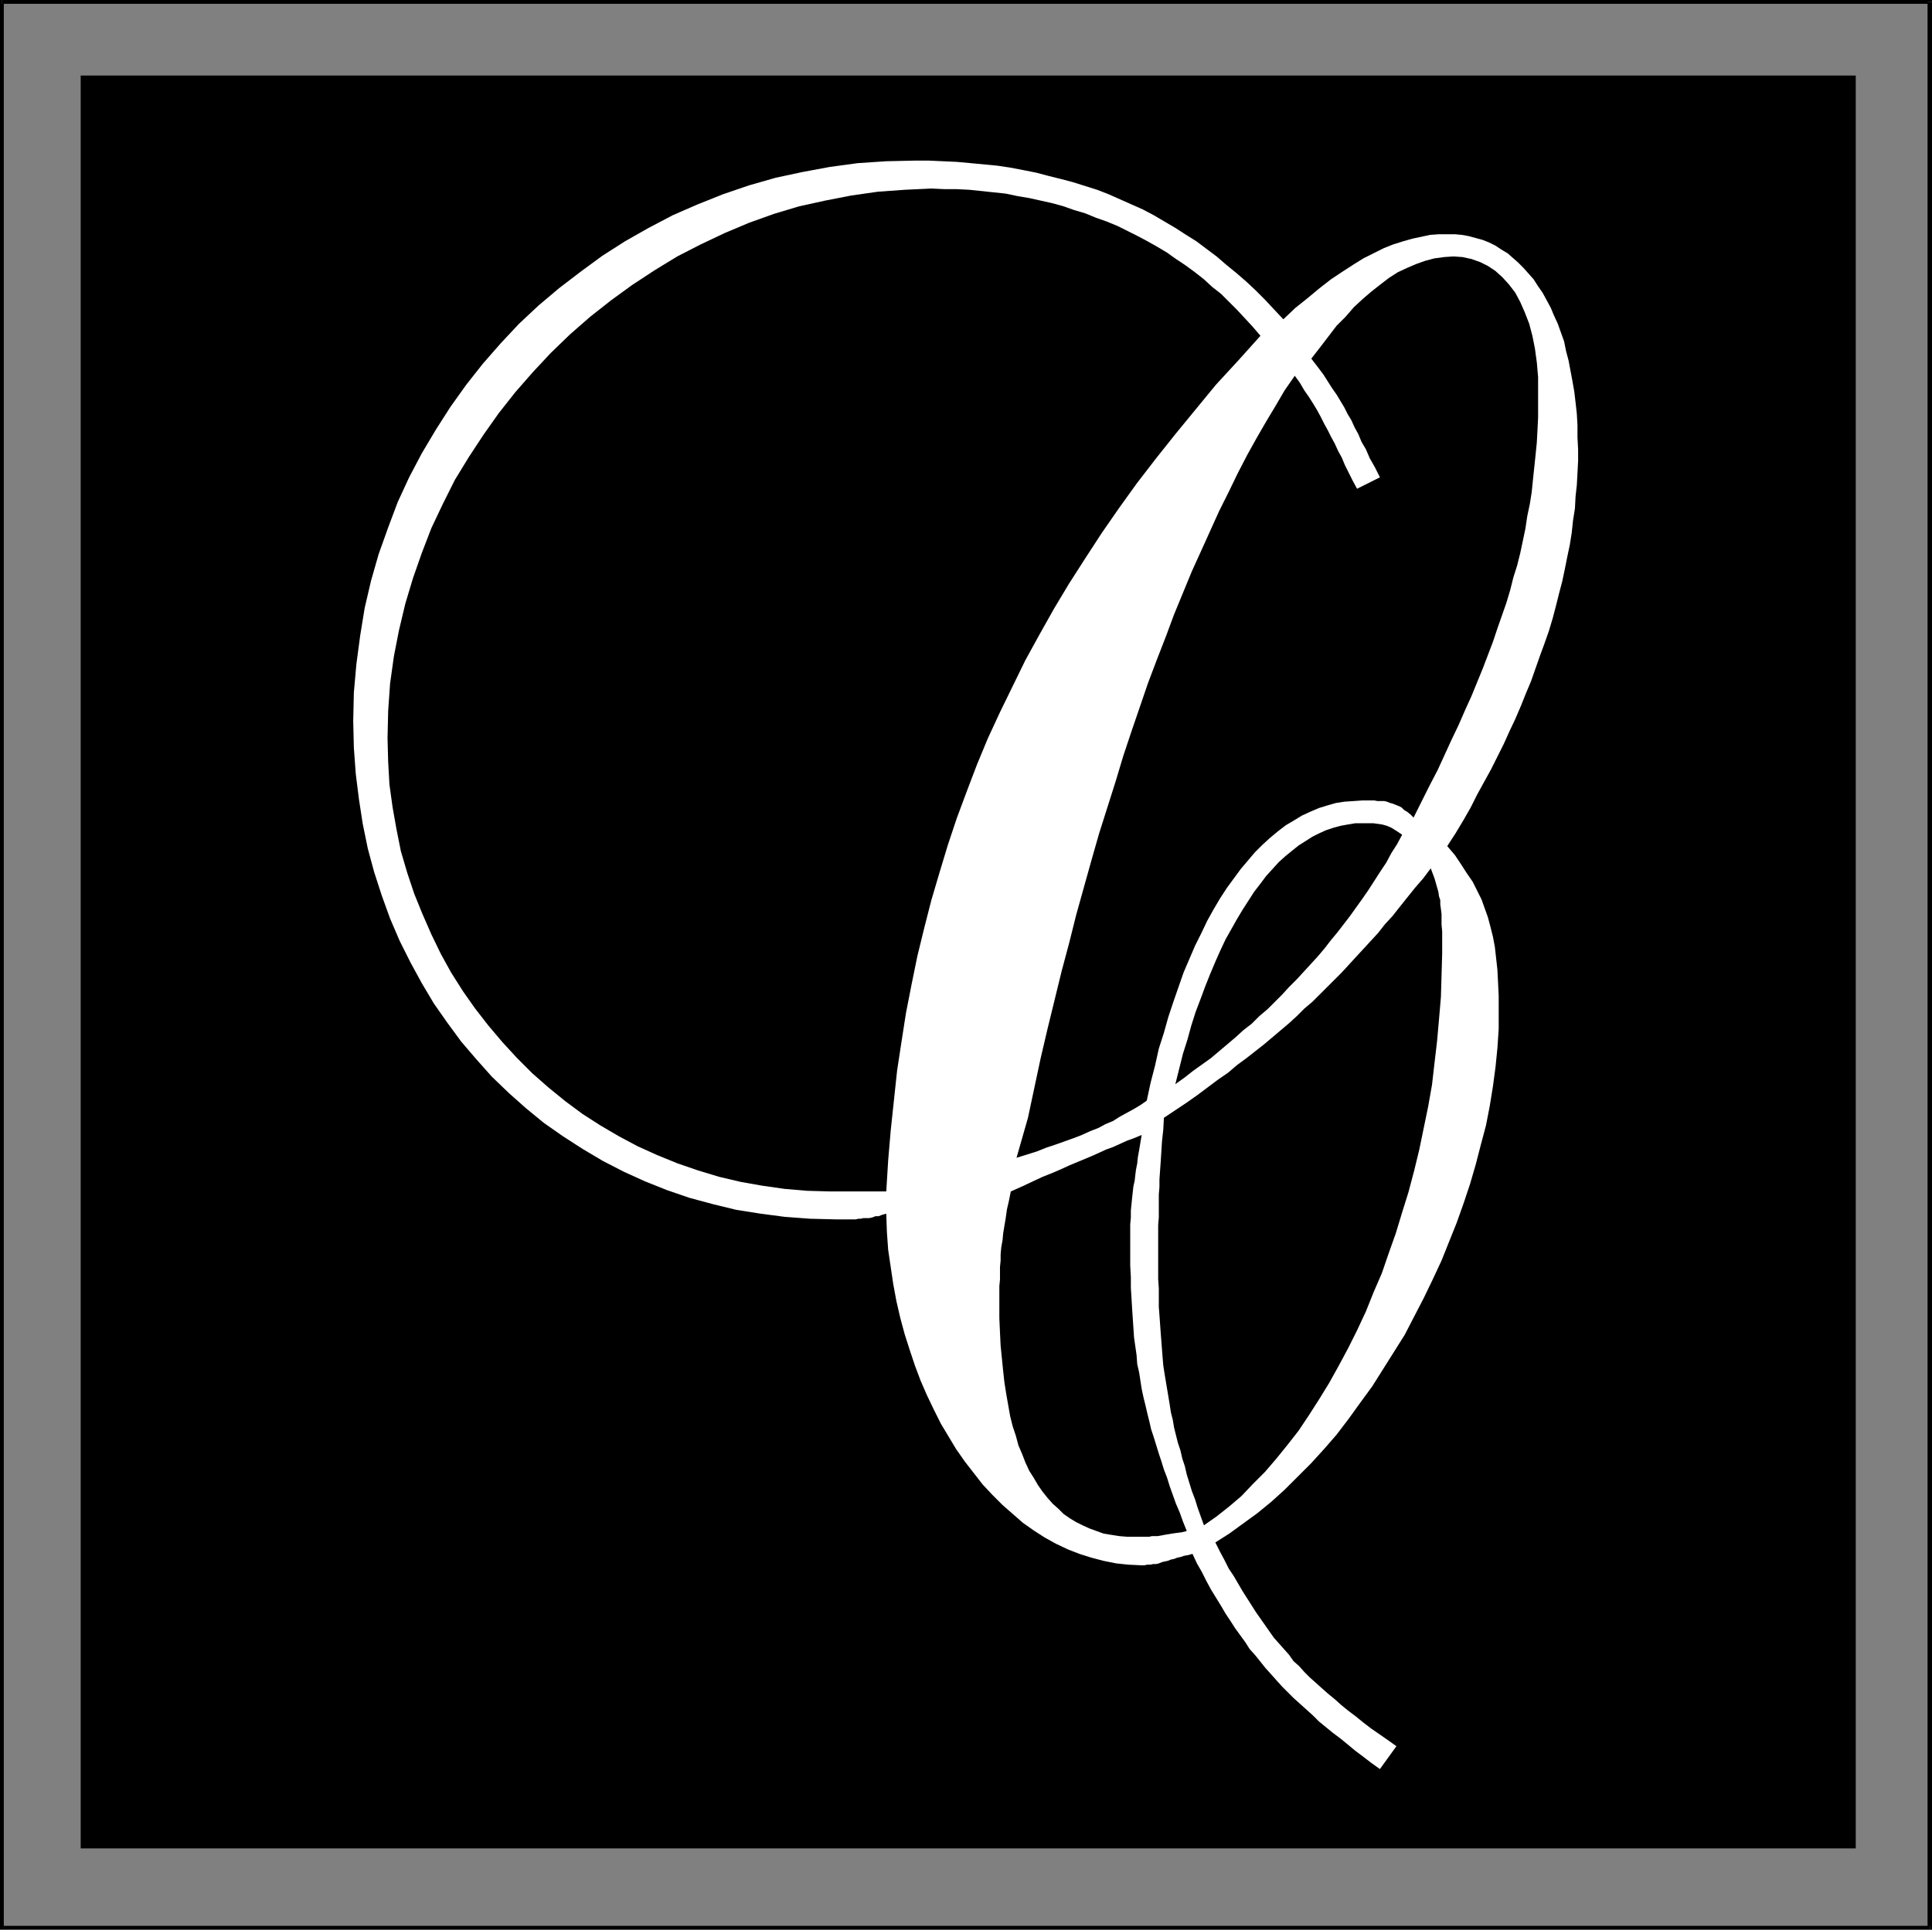
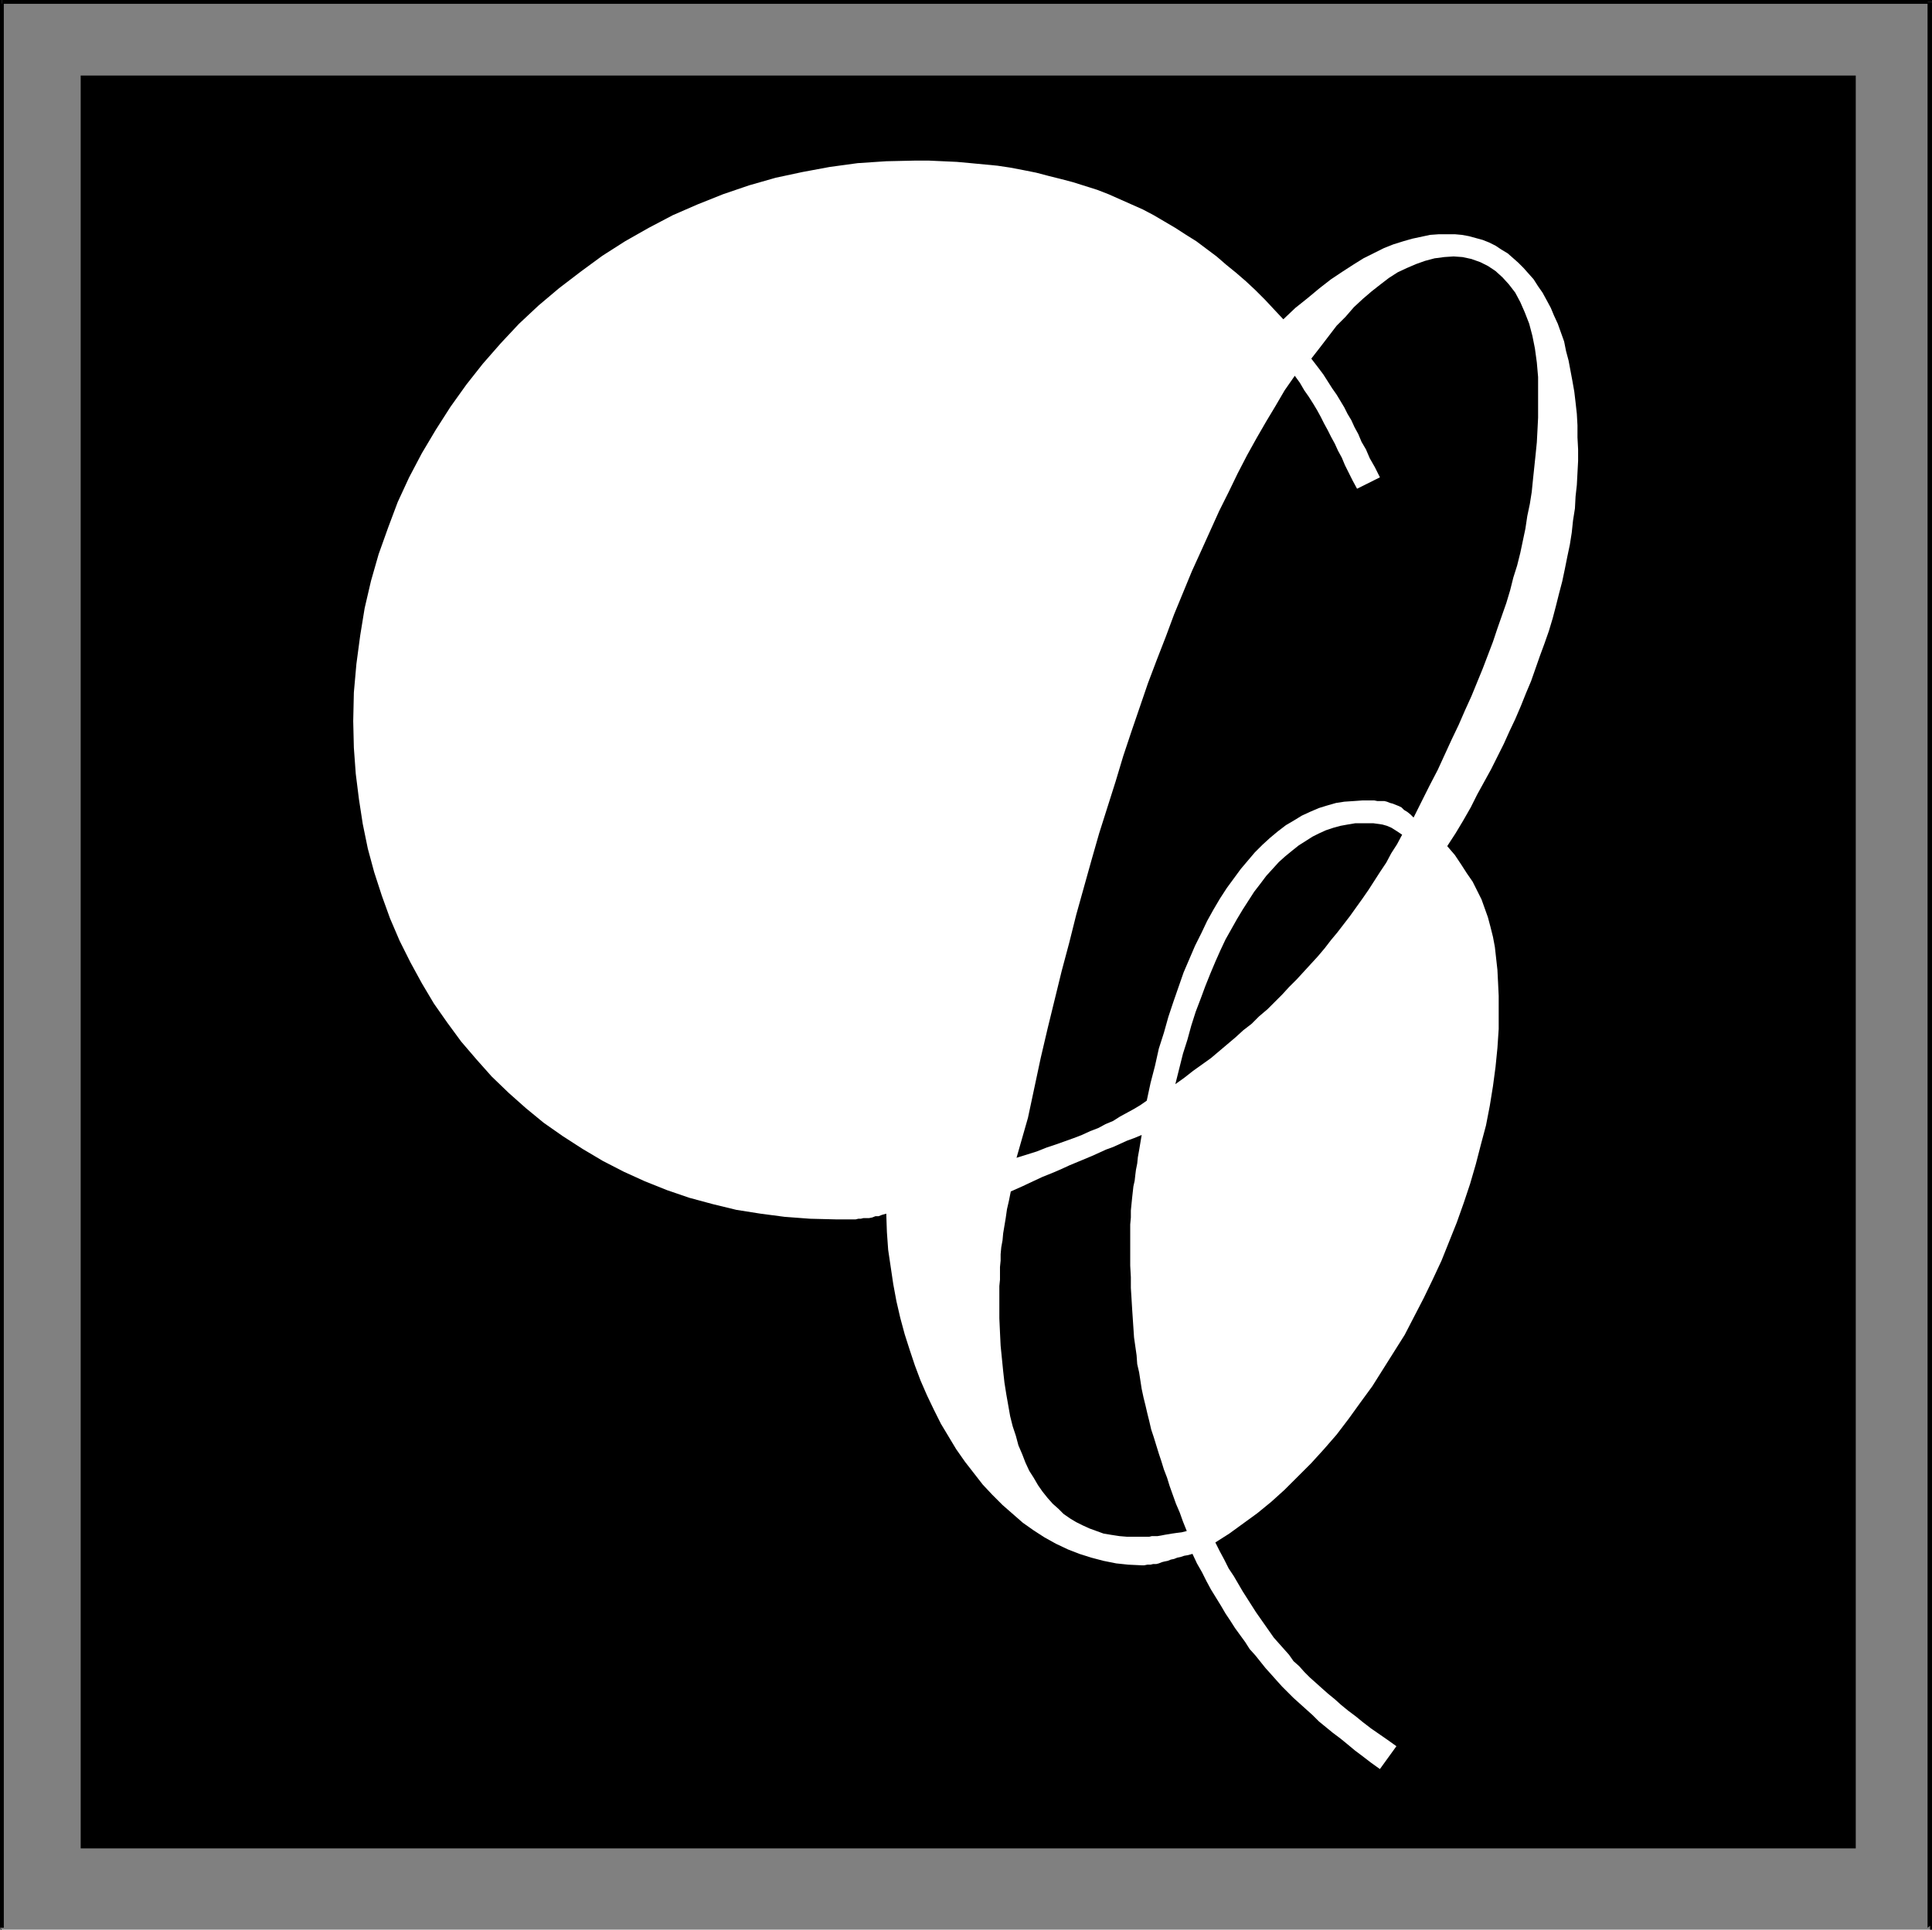
<svg xmlns="http://www.w3.org/2000/svg" xmlns:ns1="http://sodipodi.sourceforge.net/DTD/sodipodi-0.dtd" xmlns:ns2="http://www.inkscape.org/namespaces/inkscape" version="1.0" width="130.066mm" height="129.938mm" id="svg11" ns1:docname="Monogram C.wmf">
  <rect width="100%" height="100%" fill="#808080" stroke="none" />
  <ns1:namedview id="namedview11" pagecolor="#ffffff" bordercolor="#000000" borderopacity="0.25" ns2:showpageshadow="2" ns2:pageopacity="0.0" ns2:pagecheckerboard="0" ns2:deskcolor="#d1d1d1" ns2:document-units="mm" />
  <defs id="defs1">
    <pattern id="WMFhbasepattern" patternUnits="userSpaceOnUse" width="6" height="6" x="0" y="0" />
  </defs>
  <path style="fill:#000000;fill-opacity:1;fill-rule:evenodd;stroke:none" d="M 491.587,0.485 491.102,0 H 0.485 V 0.969 H 491.102 l -0.647,-0.485 h 1.132 V 0 h -0.485 z" id="path1" />
  <path style="fill:#000000;fill-opacity:1;fill-rule:evenodd;stroke:none" d="m 491.102,491.105 0.485,-0.485 V 0.485 h -1.132 V 490.62 l 0.647,-0.485 v 0.969 h 0.485 v -0.485 z" id="path2" />
-   <path style="fill:#000000;fill-opacity:1;fill-rule:evenodd;stroke:none" d="m 0,490.62 0.485,0.485 H 491.102 v -0.969 H 0.485 l 0.485,0.485 H 0 v 0.485 h 0.485 z" id="path3" />
+   <path style="fill:#000000;fill-opacity:1;fill-rule:evenodd;stroke:none" d="m 0,490.62 0.485,0.485 H 491.102 H 0.485 l 0.485,0.485 H 0 v 0.485 h 0.485 z" id="path3" />
  <path style="fill:#000000;fill-opacity:1;fill-rule:evenodd;stroke:none" d="M 0.485,0 0,0.485 V 490.62 H 0.97 V 0.485 L 0.485,0.969 V 0 H 0 v 0.485 z" id="path4" />
  <path style="fill:#000000;fill-opacity:1;fill-rule:evenodd;stroke:none" d="M 20.53,19.224 H 472.189 V 470.427 H 20.53 Z" id="path5" />
  <path style="fill:#ffffff;fill-opacity:1;fill-rule:evenodd;stroke:none" d="m 351.11,450.233 4.203,-5.816 -2.263,-1.615 -2.101,-1.454 -2.101,-1.454 -2.101,-1.615 -1.778,-1.454 -1.94,-1.454 -1.778,-1.454 -1.617,-1.454 -1.778,-1.454 -1.455,-1.292 -1.617,-1.454 -1.455,-1.292 -1.455,-1.454 -1.293,-1.454 -1.455,-1.292 -1.132,-1.615 -1.293,-1.454 -1.293,-1.454 -1.293,-1.454 -1.132,-1.615 -1.132,-1.615 -1.132,-1.615 -1.132,-1.615 -1.132,-1.777 -1.132,-1.777 -1.132,-1.777 -1.132,-1.939 -1.132,-1.939 -1.293,-1.939 -1.132,-2.262 -1.132,-2.1 -1.132,-2.262 3.556,-2.262 3.556,-2.585 3.556,-2.585 3.556,-2.908 3.395,-3.069 3.395,-3.393 3.395,-3.393 3.233,-3.554 3.233,-3.716 3.071,-4.039 2.91,-4.039 3.071,-4.2 2.748,-4.362 2.748,-4.362 2.748,-4.362 2.425,-4.685 2.425,-4.685 2.263,-4.685 2.263,-4.846 1.94,-4.846 1.94,-4.846 1.778,-5.008 1.617,-4.846 1.455,-5.008 1.293,-5.008 1.293,-4.846 0.97,-5.008 0.808,-5.008 0.647,-4.846 0.485,-4.846 0.323,-4.846 v -4.685 -3.716 l -0.162,-3.393 -0.162,-3.231 -0.323,-2.908 -0.323,-2.908 -0.485,-2.585 -0.647,-2.585 -0.647,-2.423 -0.808,-2.262 -0.808,-2.262 -1.132,-2.262 -1.132,-2.262 -1.455,-2.1 -1.455,-2.262 -1.617,-2.423 -1.94,-2.262 2.101,-3.231 1.94,-3.231 1.94,-3.393 1.617,-3.231 1.778,-3.231 1.778,-3.231 1.617,-3.231 1.617,-3.231 1.455,-3.231 1.455,-3.069 1.455,-3.393 1.293,-3.231 1.293,-3.069 1.132,-3.231 1.132,-3.231 1.132,-3.069 1.132,-3.231 0.97,-3.231 0.808,-3.069 0.808,-3.231 0.808,-3.069 0.647,-3.069 0.647,-3.231 0.647,-3.069 0.485,-3.069 0.323,-3.069 0.485,-3.069 0.162,-3.069 0.323,-2.908 0.162,-3.069 0.162,-3.069 v -2.908 l -0.162,-3.069 v -3.069 l -0.162,-2.908 -0.323,-2.908 -0.323,-2.746 -0.485,-2.746 -0.485,-2.585 -0.485,-2.585 -0.647,-2.423 -0.485,-2.423 -0.808,-2.262 -0.808,-2.262 -0.97,-2.1 -0.808,-1.939 -1.132,-2.1 -0.97,-1.777 -1.132,-1.615 -1.132,-1.777 -1.293,-1.454 -1.293,-1.454 -1.293,-1.292 -1.455,-1.292 -1.293,-1.131 -1.617,-0.969 -1.455,-0.969 -1.617,-0.808 -1.617,-0.646 -1.778,-0.485 -1.778,-0.485 -1.778,-0.323 -1.778,-0.162 h -1.94 -2.101 l -2.263,0.162 -2.263,0.485 -2.263,0.485 -2.263,0.646 -2.586,0.808 -2.425,0.969 -2.586,1.292 -2.586,1.292 -2.586,1.615 -2.748,1.777 -2.91,1.939 -2.91,2.262 -2.91,2.423 -3.233,2.585 -3.071,2.908 -2.425,-2.585 -2.263,-2.423 -2.425,-2.423 -2.425,-2.262 -2.425,-2.1 -2.586,-2.1 -2.425,-2.1 -2.586,-1.939 -2.586,-1.939 -2.586,-1.615 -2.748,-1.777 -2.748,-1.615 -2.748,-1.615 -2.748,-1.454 -2.91,-1.292 -2.91,-1.292 -2.91,-1.292 -2.91,-1.131 -3.071,-0.969 -3.071,-0.969 -3.071,-0.808 -3.233,-0.808 -3.071,-0.808 -3.233,-0.646 -3.395,-0.646 -3.233,-0.485 -3.395,-0.323 -3.395,-0.323 -3.556,-0.323 -3.556,-0.162 -3.556,-0.162 h -3.556 l -7.274,0.162 -7.274,0.485 -7.113,0.969 -6.951,1.292 -6.789,1.454 -6.789,1.939 -6.628,2.262 -6.466,2.585 -6.304,2.746 -6.143,3.231 -5.981,3.393 -5.82,3.716 -5.496,4.039 -5.496,4.2 -5.173,4.362 -5.011,4.685 -4.688,5.008 -4.526,5.17 -4.203,5.331 -4.041,5.654 -3.718,5.816 -3.556,5.977 -3.233,6.139 -2.91,6.3 -2.425,6.462 -2.425,6.785 -1.94,6.785 -1.617,6.947 -1.132,6.947 -0.97,7.27 -0.647,7.27 -0.162,7.27 0.162,6.785 0.485,6.623 0.808,6.462 0.97,6.3 1.293,6.3 1.617,5.977 1.94,5.977 2.101,5.816 2.425,5.654 2.748,5.493 2.91,5.331 3.071,5.17 3.395,4.846 3.556,4.846 3.88,4.523 3.88,4.362 4.365,4.2 4.365,3.877 4.526,3.716 4.85,3.393 5.011,3.231 5.173,3.069 5.335,2.746 5.335,2.423 5.658,2.262 5.658,1.939 5.981,1.615 5.981,1.454 6.143,0.969 6.143,0.808 6.466,0.485 6.466,0.162 h 0.97 0.97 0.808 0.808 0.808 0.808 l 0.647,-0.162 h 0.647 l 0.647,-0.162 h 0.808 0.647 l 0.808,-0.162 0.808,-0.323 h 0.808 l 0.808,-0.323 1.132,-0.323 0.162,4.685 0.323,4.523 0.647,4.362 0.647,4.362 0.808,4.362 0.97,4.2 1.132,4.2 1.293,4.039 1.293,3.877 1.455,3.877 1.617,3.716 1.778,3.716 1.778,3.554 1.94,3.231 1.94,3.231 2.263,3.231 2.263,2.908 2.263,2.908 2.425,2.585 2.586,2.585 2.586,2.262 2.586,2.262 2.748,1.939 2.748,1.777 2.91,1.615 3.071,1.454 2.91,1.131 3.071,0.969 3.071,0.808 3.233,0.646 3.071,0.323 3.395,0.162 h 0.647 l 0.808,-0.162 h 0.808 l 0.647,-0.162 h 0.808 l 0.647,-0.162 0.808,-0.323 0.647,-0.162 0.808,-0.162 0.808,-0.323 0.808,-0.162 0.808,-0.323 0.808,-0.162 0.97,-0.323 0.97,-0.162 1.132,-0.323 1.132,2.423 1.293,2.262 1.132,2.262 1.132,2.1 1.293,2.1 1.293,2.1 1.132,1.939 1.293,1.939 1.132,1.777 1.293,1.777 1.293,1.777 1.132,1.777 1.455,1.615 1.293,1.615 1.293,1.615 1.455,1.615 1.293,1.454 1.455,1.615 1.455,1.454 1.455,1.454 1.617,1.454 1.617,1.454 1.617,1.454 1.617,1.615 1.778,1.454 1.778,1.454 1.94,1.454 1.778,1.454 1.94,1.615 1.94,1.454 2.101,1.615 z" id="path6" />
-   <path style="fill:#000000;fill-opacity:1;fill-rule:evenodd;stroke:none" d="m 225.506,303.225 h -1.132 -0.97 -1.132 -0.97 -1.132 -0.97 -0.97 -0.97 -0.97 -0.808 -0.97 -0.647 -0.808 -0.808 -0.485 -0.647 l -5.82,-0.162 -5.658,-0.485 -5.658,-0.808 -5.496,-0.969 -5.496,-1.292 -5.335,-1.615 -5.173,-1.777 -5.173,-2.1 -5.011,-2.262 -4.85,-2.585 -4.688,-2.746 -4.526,-2.908 -4.365,-3.231 -4.365,-3.554 -4.041,-3.554 -3.88,-3.877 -3.718,-4.039 -3.556,-4.2 -3.395,-4.362 -3.071,-4.362 -3.071,-4.846 -2.586,-4.685 -2.425,-5.008 -2.263,-5.17 -2.101,-5.17 -1.778,-5.331 -1.617,-5.493 -1.132,-5.654 -0.97,-5.493 -0.808,-5.816 -0.323,-5.816 -0.162,-5.977 0.162,-6.947 0.485,-6.947 0.97,-6.947 1.293,-6.623 1.617,-6.785 1.94,-6.462 2.263,-6.462 2.425,-6.3 2.91,-6.139 3.071,-6.139 3.556,-5.816 3.718,-5.654 3.88,-5.493 4.203,-5.331 4.526,-5.17 4.526,-4.846 4.85,-4.685 5.173,-4.523 5.335,-4.2 5.335,-3.877 5.658,-3.716 5.82,-3.554 5.981,-3.069 6.143,-2.908 6.143,-2.585 6.304,-2.262 6.466,-1.939 6.628,-1.454 6.628,-1.292 6.789,-0.969 6.789,-0.485 6.789,-0.323 3.395,0.162 h 3.071 l 3.233,0.162 3.071,0.323 3.071,0.323 3.071,0.323 3.071,0.646 2.91,0.485 2.91,0.646 2.91,0.646 2.91,0.808 2.748,0.969 2.748,0.808 2.748,1.131 2.748,0.969 2.748,1.131 2.586,1.292 2.586,1.292 2.425,1.292 2.586,1.454 2.425,1.454 2.263,1.615 2.425,1.615 2.425,1.777 2.263,1.777 2.101,1.939 2.263,1.777 2.101,2.1 1.94,1.939 2.102,2.262 1.94,2.1 1.94,2.262 -5.658,6.3 -5.658,6.139 -5.173,6.3 -5.173,6.3 -5.011,6.3 -4.85,6.3 -4.526,6.3 -4.365,6.3 -4.203,6.462 -4.041,6.3 -3.88,6.462 -3.718,6.623 -3.556,6.462 -3.233,6.623 -3.233,6.623 -3.071,6.623 -2.748,6.623 -2.586,6.785 -2.586,6.947 -2.263,6.785 -2.101,6.947 -2.101,7.108 -1.778,6.947 -1.778,7.27 -1.455,7.108 -1.455,7.431 -1.132,7.27 -1.132,7.431 -0.808,7.593 -0.808,7.593 -0.647,7.593 z" id="path7" />
  <path style="fill:#000000;fill-opacity:1;fill-rule:evenodd;stroke:none" d="m 359.678,208.073 -0.808,-0.808 -0.808,-0.646 -0.808,-0.485 -0.647,-0.646 -0.647,-0.323 -0.808,-0.323 -0.808,-0.323 -0.647,-0.162 -0.808,-0.323 -0.647,-0.162 h -0.808 -0.97 l -0.808,-0.162 h -0.97 -0.97 -0.97 l -2.263,0.162 -2.425,0.162 -2.101,0.323 -2.263,0.646 -2.101,0.646 -2.263,0.969 -2.101,0.969 -2.101,1.292 -1.94,1.131 -2.101,1.615 -1.94,1.615 -1.94,1.777 -1.94,1.939 -1.778,2.1 -1.778,2.1 -1.778,2.423 -1.778,2.423 -1.778,2.746 -1.617,2.746 -1.617,2.908 -1.455,3.069 -1.617,3.231 -1.455,3.393 -1.455,3.393 -1.293,3.716 -1.293,3.716 -1.293,3.877 -1.132,4.039 -1.293,4.039 -0.97,4.362 -1.132,4.362 -0.97,4.523 -1.617,1.131 -1.617,0.969 -1.778,0.969 -1.778,0.969 -1.778,1.131 -1.94,0.808 -1.778,0.969 -2.101,0.808 -2.101,0.969 -2.101,0.808 -2.263,0.808 -2.263,0.808 -2.425,0.808 -2.425,0.969 -2.586,0.808 -2.586,0.808 2.91,-10.178 1.617,-7.593 1.617,-7.593 1.778,-7.593 1.778,-7.27 1.778,-7.27 1.94,-7.27 1.778,-7.108 1.94,-6.947 1.94,-6.947 1.94,-6.785 2.101,-6.623 2.101,-6.623 1.94,-6.462 2.101,-6.3 2.101,-6.139 2.101,-6.139 2.263,-5.977 2.263,-5.816 2.101,-5.654 2.263,-5.493 2.263,-5.493 2.425,-5.331 2.263,-5.008 2.263,-5.008 2.425,-4.846 2.263,-4.685 2.425,-4.685 2.425,-4.362 2.425,-4.2 2.425,-4.039 2.263,-3.877 2.586,-3.716 1.293,1.777 1.132,1.939 1.132,1.615 1.132,1.777 0.97,1.615 0.97,1.777 0.808,1.615 0.97,1.777 0.808,1.615 0.97,1.777 0.808,1.777 0.97,1.777 0.808,1.939 0.97,1.939 0.97,1.939 1.132,2.1 5.82,-2.908 -1.293,-2.585 -1.293,-2.262 -0.97,-2.262 -1.132,-1.939 -0.808,-1.939 -0.97,-1.777 -0.808,-1.777 -0.97,-1.615 -0.808,-1.615 -0.97,-1.615 -0.97,-1.615 -1.132,-1.615 -1.132,-1.777 -1.132,-1.777 -1.455,-1.939 -1.617,-2.1 2.263,-2.908 2.101,-2.746 2.101,-2.746 2.263,-2.262 2.101,-2.423 2.263,-2.1 2.263,-1.939 2.263,-1.777 2.101,-1.615 2.263,-1.454 2.425,-1.131 2.263,-0.969 2.263,-0.808 2.425,-0.646 2.425,-0.323 2.425,-0.162 2.263,0.162 2.263,0.485 2.263,0.808 1.94,0.969 1.94,1.292 1.778,1.615 1.617,1.777 1.617,2.1 1.293,2.423 1.132,2.585 1.132,2.908 0.808,3.069 0.647,3.231 0.485,3.554 0.323,3.716 v 4.039 3.231 3.069 l -0.162,3.231 -0.162,3.069 -0.323,3.231 -0.323,3.069 -0.323,3.069 -0.323,3.231 -0.485,3.069 -0.647,3.069 -0.485,3.231 -0.647,3.069 -0.647,3.069 -0.808,3.231 -0.97,3.069 -0.808,3.231 -0.97,3.231 -1.132,3.231 -1.132,3.231 -1.132,3.393 -1.293,3.393 -1.293,3.393 -1.455,3.554 -1.455,3.554 -1.617,3.554 -1.617,3.716 -1.778,3.716 -1.778,3.877 -1.778,3.877 -2.101,4.039 -1.94,3.877 z" id="path8" />
  <path style="fill:#000000;fill-opacity:1;fill-rule:evenodd;stroke:none" d="m 356.768,212.435 -1.293,2.423 -1.455,2.262 -1.293,2.423 -1.617,2.423 -1.455,2.262 -1.455,2.262 -1.455,2.1 -1.617,2.262 -1.617,2.262 -1.617,2.1 -1.617,2.1 -1.617,1.939 -1.617,2.1 -1.778,2.1 -1.778,1.939 -1.778,1.939 -1.778,1.939 -1.94,1.939 -1.778,1.939 -1.94,1.939 -1.778,1.777 -2.101,1.777 -1.94,1.939 -2.101,1.615 -1.94,1.777 -2.101,1.777 -2.101,1.777 -2.101,1.777 -2.263,1.615 -2.263,1.615 -2.263,1.777 -2.263,1.615 0.97,-3.877 0.97,-3.877 1.132,-3.554 0.97,-3.554 1.132,-3.554 1.293,-3.393 1.132,-3.069 1.293,-3.231 1.293,-3.069 1.293,-2.908 1.293,-2.746 1.455,-2.585 1.455,-2.585 1.455,-2.423 1.455,-2.262 1.455,-2.262 1.617,-2.1 1.455,-1.939 1.617,-1.777 1.617,-1.777 1.617,-1.454 1.778,-1.454 1.617,-1.292 1.778,-1.131 1.778,-1.131 1.617,-0.808 1.778,-0.808 1.94,-0.646 1.778,-0.485 1.778,-0.323 1.94,-0.323 h 1.94 1.455 1.293 l 1.132,0.162 1.132,0.162 1.132,0.323 1.132,0.485 1.293,0.808 z" id="path9" />
-   <path style="fill:#000000;fill-opacity:1;fill-rule:evenodd;stroke:none" d="m 306.333,388.199 -0.808,-2.262 -0.808,-2.262 -0.647,-2.1 -0.808,-2.1 -0.647,-2.1 -0.647,-2.1 -0.485,-2.1 -0.647,-1.939 -0.485,-2.1 -0.647,-1.939 -0.485,-1.939 -0.485,-1.939 -0.323,-1.939 -0.485,-1.939 -0.323,-2.1 -0.323,-1.939 -0.323,-1.939 -0.323,-1.939 -0.323,-1.939 -0.323,-2.1 -0.162,-1.939 -0.162,-2.1 -0.162,-2.1 -0.162,-2.1 -0.162,-2.262 -0.162,-2.262 -0.162,-2.1 v -2.262 -2.423 l -0.162,-2.423 v -2.423 -2.585 -2.423 -2.1 -2.1 -2.1 l 0.162,-1.939 v -1.939 -1.939 -1.939 l 0.162,-1.939 v -1.939 l 0.162,-2.262 0.162,-2.262 0.162,-2.585 0.162,-2.585 0.323,-2.908 0.162,-3.069 2.91,-1.939 2.91,-1.939 2.748,-1.939 2.586,-1.939 2.586,-1.939 2.586,-1.777 2.263,-1.939 2.425,-1.777 2.263,-1.777 2.263,-1.777 2.101,-1.777 2.101,-1.777 2.101,-1.777 1.94,-1.777 1.94,-1.939 2.101,-1.777 1.778,-1.777 1.94,-1.939 1.778,-1.777 1.94,-1.939 1.778,-1.939 1.778,-1.939 1.94,-2.1 1.778,-1.939 1.94,-2.1 1.778,-2.262 1.94,-2.1 1.778,-2.262 1.94,-2.423 1.94,-2.423 2.101,-2.423 1.94,-2.585 0.485,1.292 0.485,1.292 0.323,1.131 0.323,1.131 0.323,1.131 0.162,1.131 0.323,0.969 v 1.131 l 0.162,1.131 0.162,1.292 v 1.454 1.292 l 0.162,1.615 v 1.777 1.939 1.939 l -0.162,5.654 -0.162,5.493 -0.485,5.654 -0.485,5.493 -0.647,5.493 -0.647,5.654 -0.97,5.493 -1.132,5.493 -1.132,5.493 -1.293,5.331 -1.455,5.493 -1.617,5.17 -1.617,5.331 -1.778,5.008 -1.778,5.17 -2.101,4.846 -1.94,4.846 -2.263,4.846 -2.263,4.523 -2.425,4.523 -2.425,4.362 -2.586,4.2 -2.586,4.039 -2.586,3.877 -2.91,3.716 -2.748,3.393 -2.91,3.393 -3.071,3.069 -2.91,3.069 -3.233,2.746 -3.071,2.423 z" id="path10" />
  <path style="fill:#000000;fill-opacity:1;fill-rule:evenodd;stroke:none" d="m 301.968,389.653 -1.293,0.323 -1.293,0.162 -1.132,0.162 -0.97,0.162 -0.97,0.162 -0.808,0.162 -0.97,0.162 h -0.808 -0.647 l -0.647,0.162 h -0.647 -0.647 -0.647 -0.485 -0.485 -0.647 -2.101 l -1.94,-0.162 -2.101,-0.323 -1.94,-0.323 -1.778,-0.646 -1.778,-0.646 -1.778,-0.808 -1.617,-0.808 -1.617,-0.969 -1.617,-1.131 -1.293,-1.292 -1.455,-1.292 -1.293,-1.454 -1.293,-1.615 -1.132,-1.615 -1.132,-1.939 -1.132,-1.777 -0.97,-2.1 -0.808,-2.1 -0.97,-2.262 -0.647,-2.423 -0.808,-2.423 -0.647,-2.585 -0.485,-2.746 -0.485,-2.746 -0.485,-3.069 -0.323,-2.908 -0.323,-3.231 -0.323,-3.231 -0.162,-3.393 -0.162,-3.554 v -3.554 -1.615 -1.615 -1.454 l 0.162,-1.615 v -1.615 -1.615 l 0.162,-1.615 v -1.615 l 0.162,-1.777 0.323,-1.777 0.162,-1.777 0.323,-1.939 0.323,-1.939 0.323,-2.262 0.485,-2.1 0.485,-2.423 2.91,-1.292 2.748,-1.292 2.425,-1.131 2.425,-0.969 2.263,-0.969 2.101,-0.969 1.94,-0.808 1.94,-0.808 1.94,-0.808 1.778,-0.808 1.778,-0.808 1.778,-0.646 1.778,-0.808 1.778,-0.808 1.778,-0.646 1.94,-0.808 -0.323,1.939 -0.323,1.939 -0.323,1.777 -0.162,1.615 -0.323,1.615 -0.162,1.292 -0.162,1.454 -0.323,1.454 -0.162,1.454 -0.162,1.454 -0.162,1.615 -0.162,1.615 v 1.777 l -0.162,1.777 v 2.262 2.262 3.069 2.908 l 0.162,2.908 v 2.746 l 0.162,2.585 0.162,2.746 0.162,2.423 0.162,2.423 0.162,2.423 0.323,2.262 0.323,2.262 0.162,2.262 0.485,2.1 0.323,2.1 0.323,2.1 0.485,2.262 0.485,1.939 0.485,2.1 0.485,1.939 0.485,2.1 0.647,1.939 0.647,2.1 0.647,2.1 0.647,1.939 0.647,2.1 0.808,2.1 0.647,2.1 0.808,2.262 0.808,2.262 0.97,2.262 0.808,2.262 z" id="path11" />
</svg>